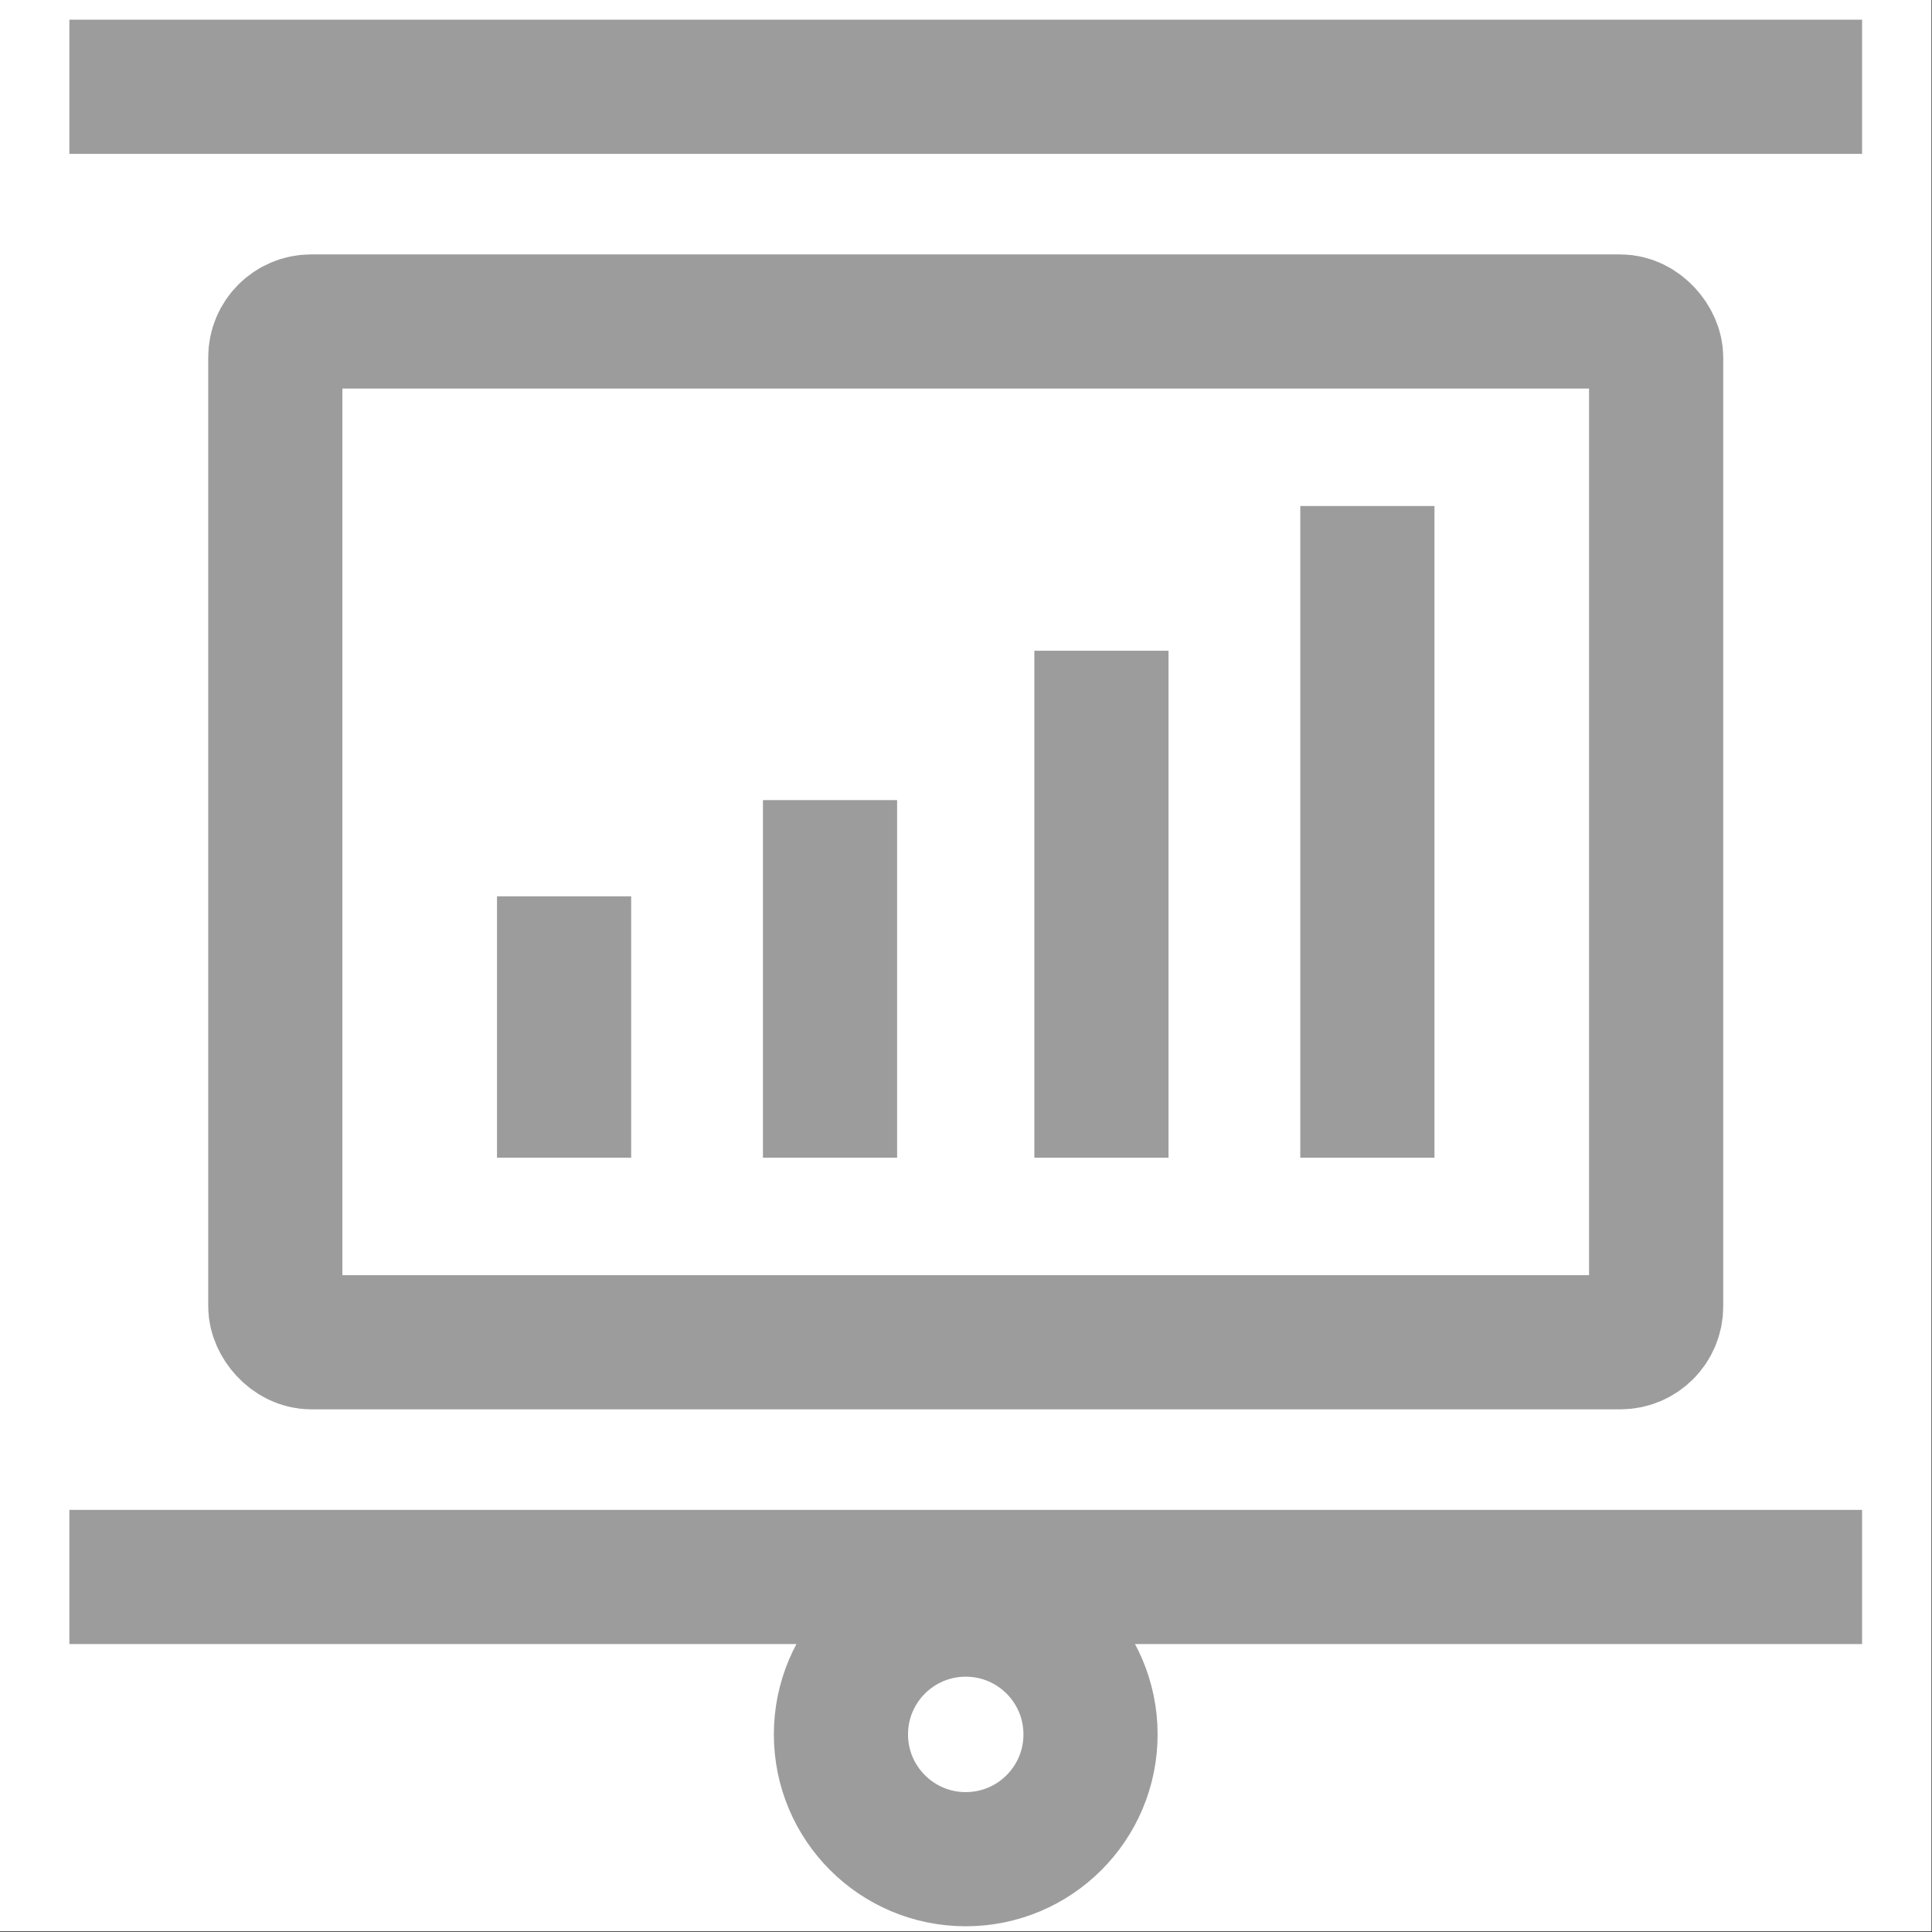
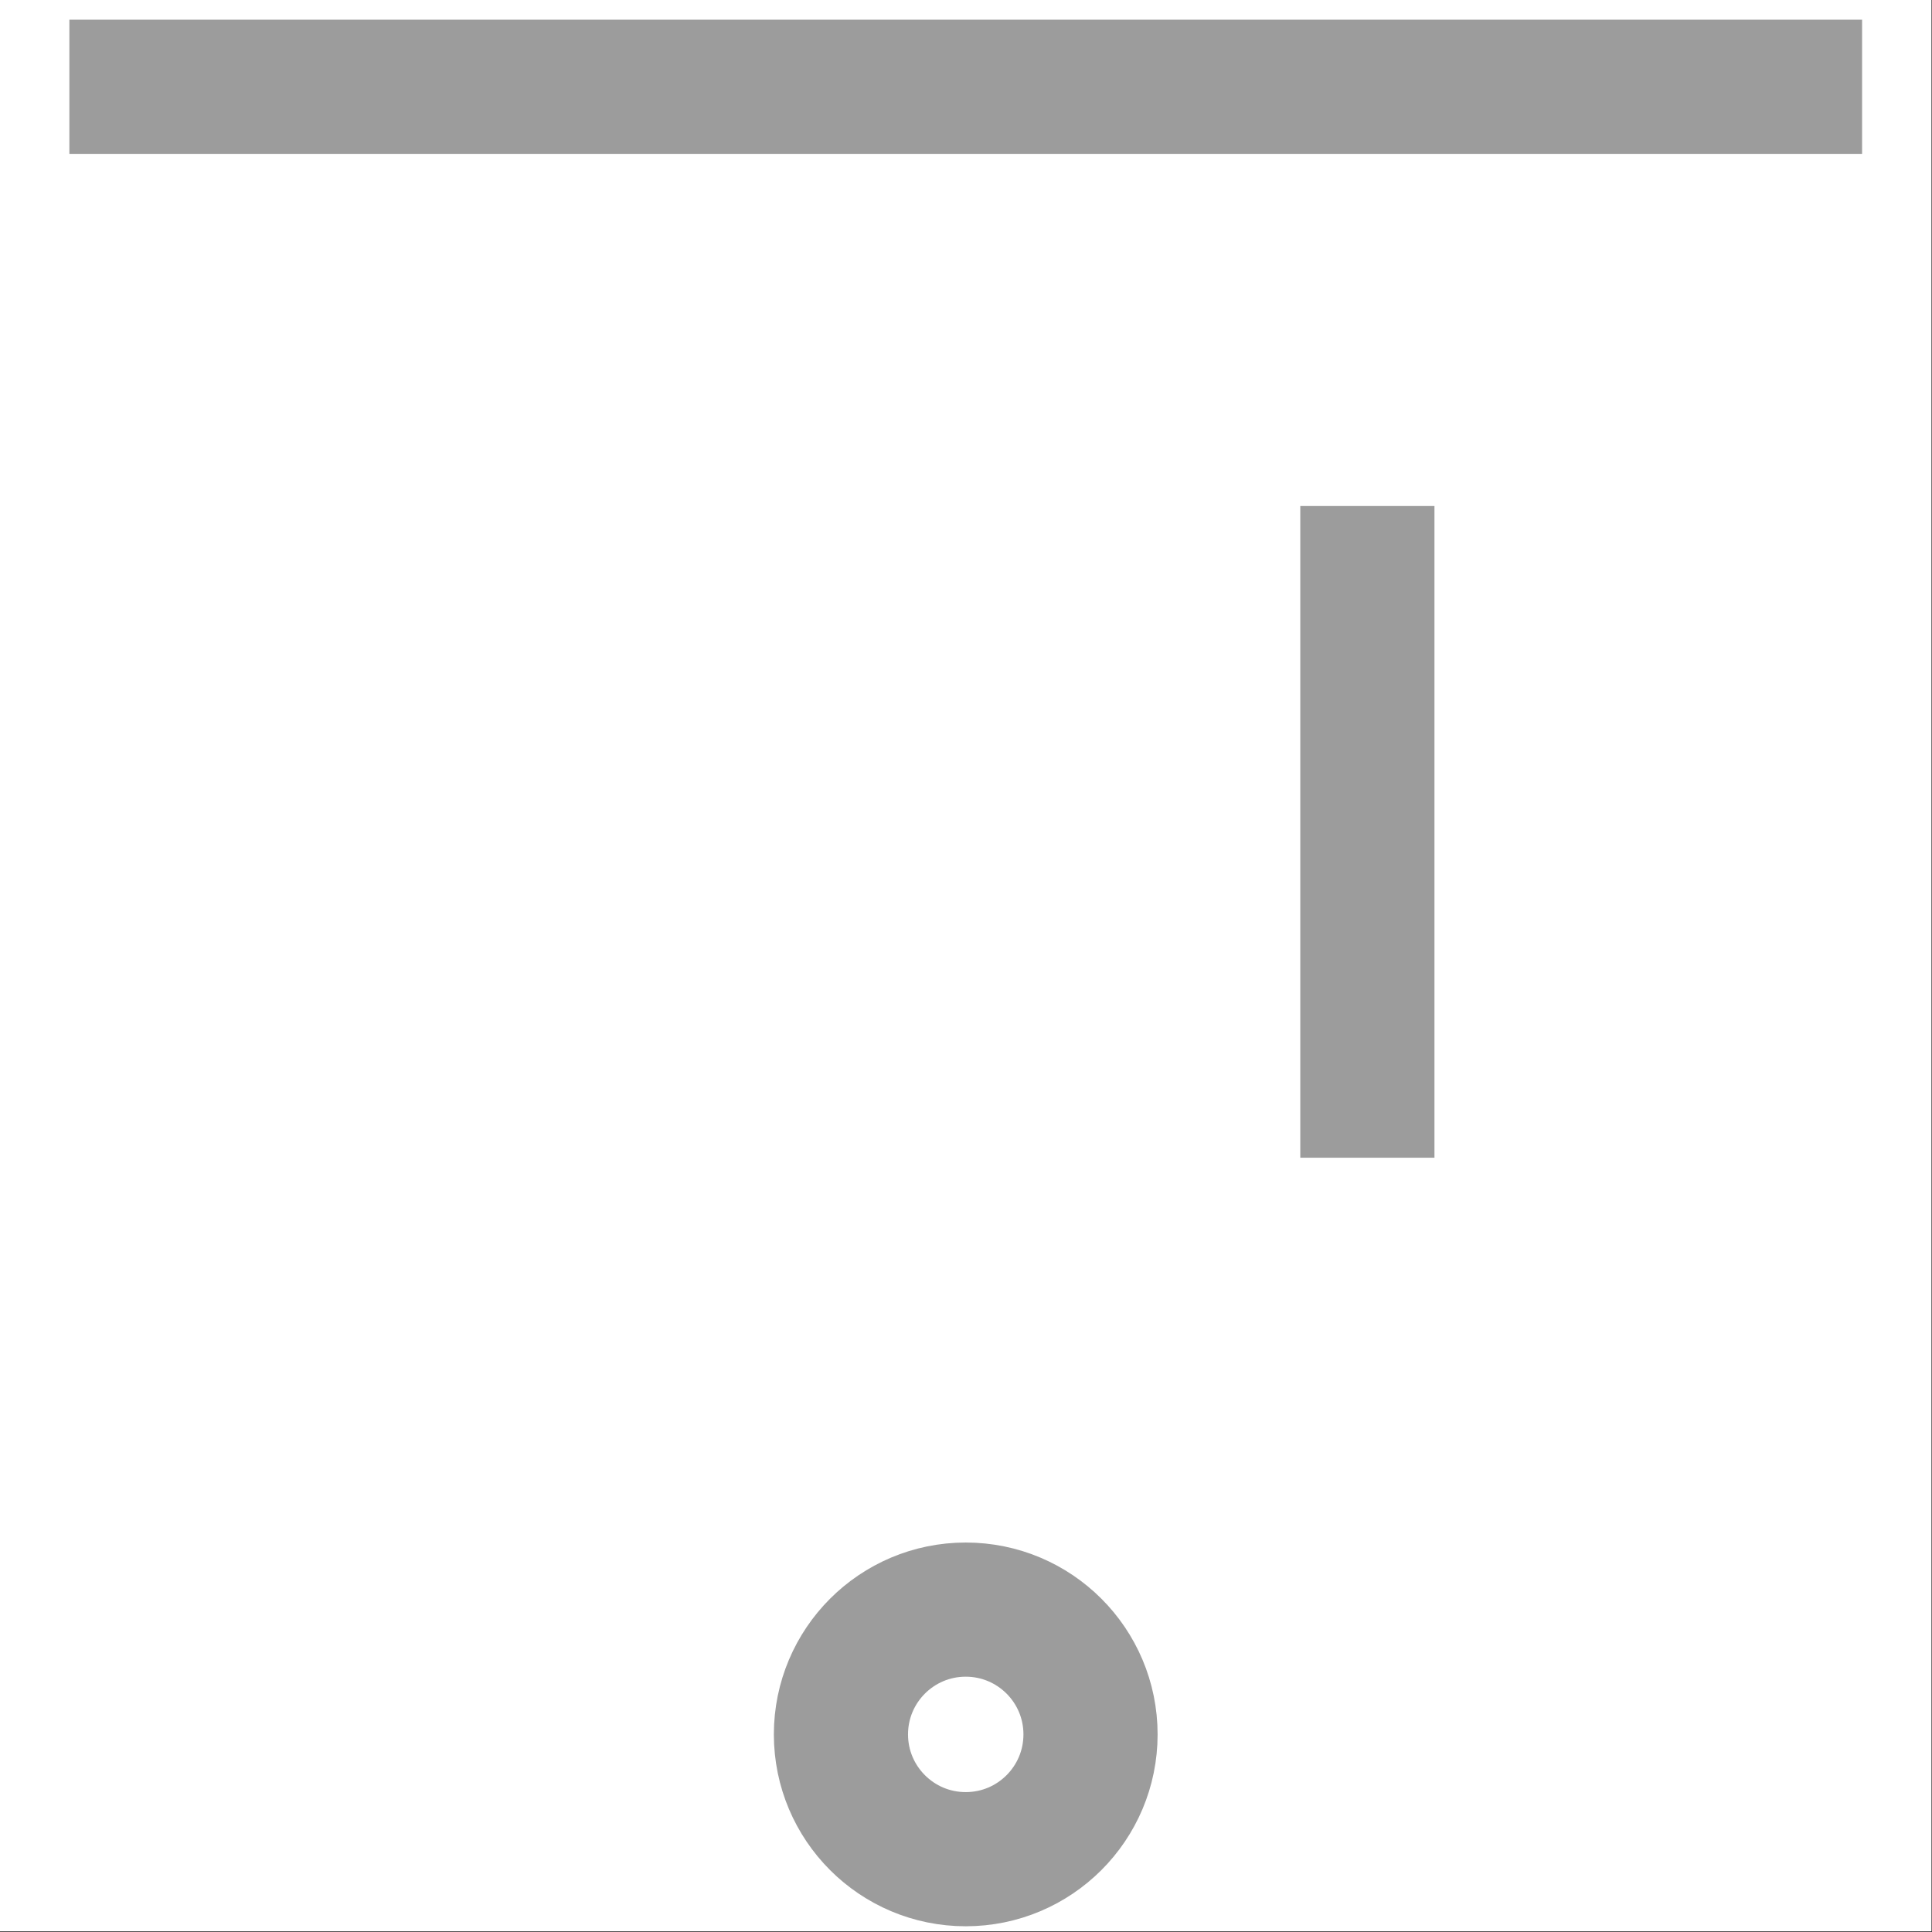
<svg xmlns="http://www.w3.org/2000/svg" width="108" height="108" viewBox="0 0 108 108" fill="none">
  <rect x="0" y="0" width="108" height="108" fill="#333333" stroke="none" />
  <g clip-path="url(#clip0_86_105)">
    <rect width="107.97" height="107.962" fill="white" />
-     <rect x="15.39" y="17.972" width="77.189" height="57.06" rx="2" stroke="#9C9C9C" stroke-width="7.5" />
    <path d="M3.878 4.851H104.092" stroke="#9C9C9C" stroke-width="7.5" />
-     <path d="M3.878 88.154H104.092" stroke="#9C9C9C" stroke-width="7.5" />
    <ellipse cx="53.985" cy="96.954" rx="6.976" ry="6.976" stroke="#9C9C9C" stroke-width="7.5" />
-     <path d="M76.437 28.287L76.437 64.717M61.571 64.717V36.377" stroke="#9C9C9C" stroke-width="7.5" />
-     <path d="M46.399 44.726L46.399 64.716M31.533 64.716V50.104" stroke="#9C9C9C" stroke-width="7.5" />
+     <path d="M76.437 28.287L76.437 64.717M61.571 64.717" stroke="#9C9C9C" stroke-width="7.5" />
  </g>
  <defs>
    <clipPath id="clip0_86_105">
      <rect width="107.97" height="107.962" fill="white" />
    </clipPath>
  </defs>
</svg>